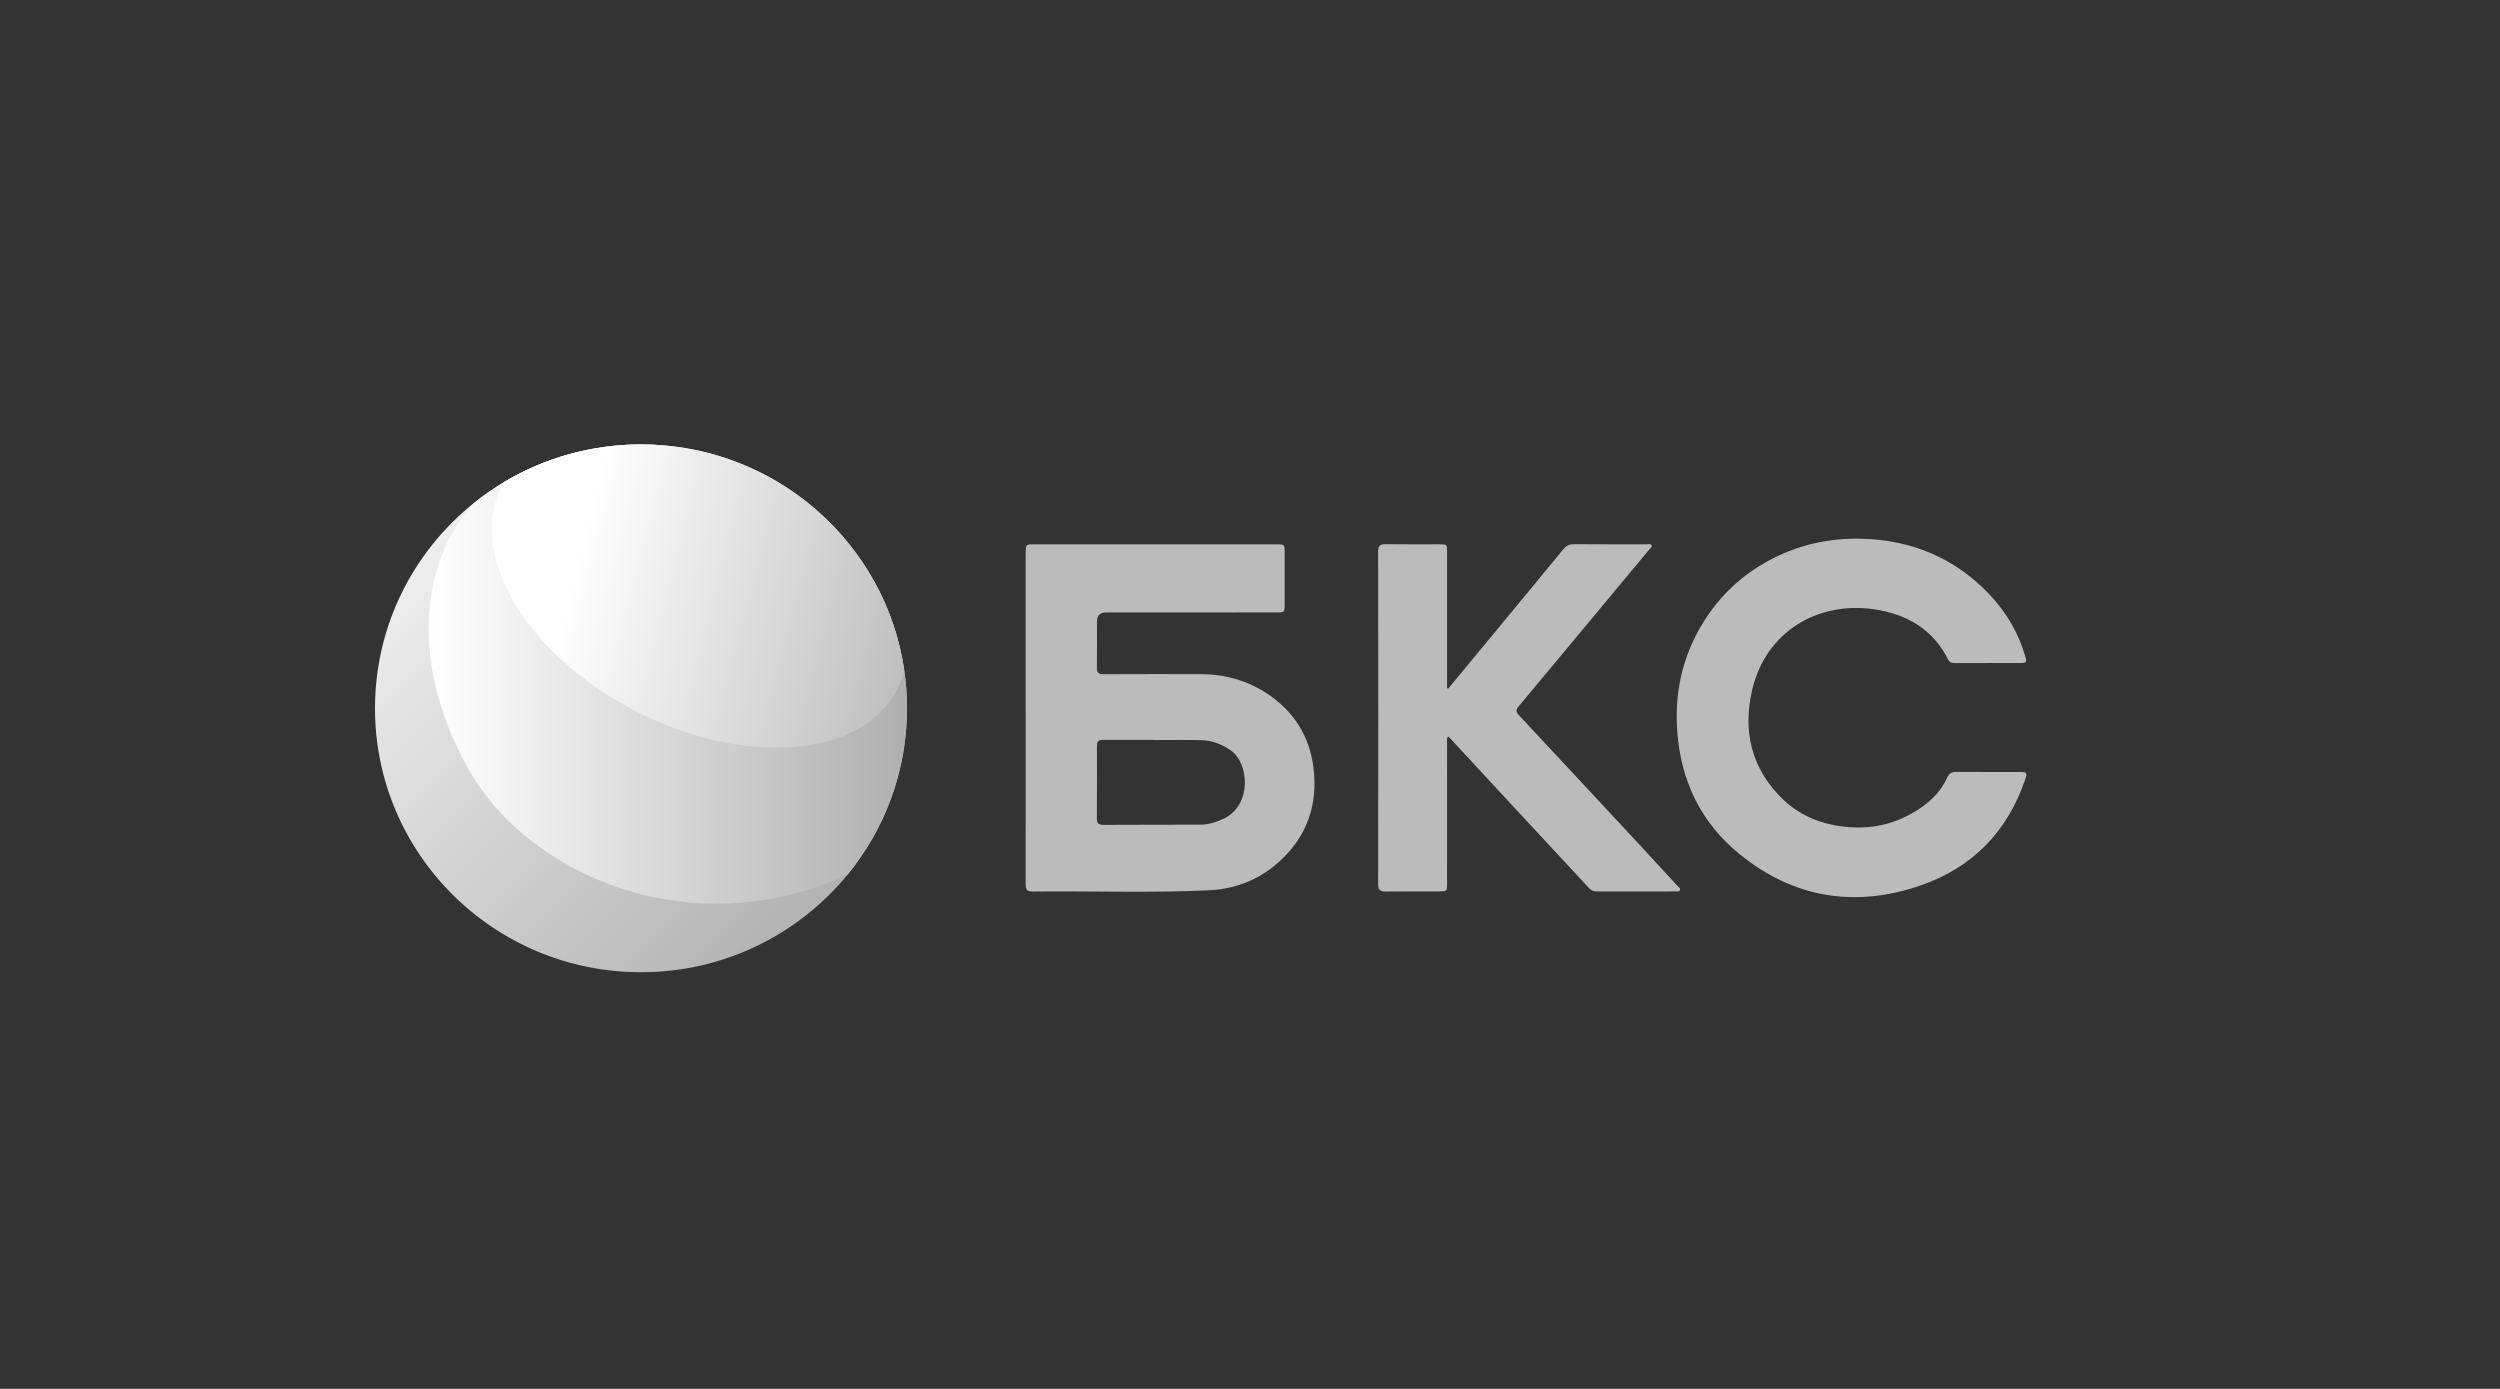
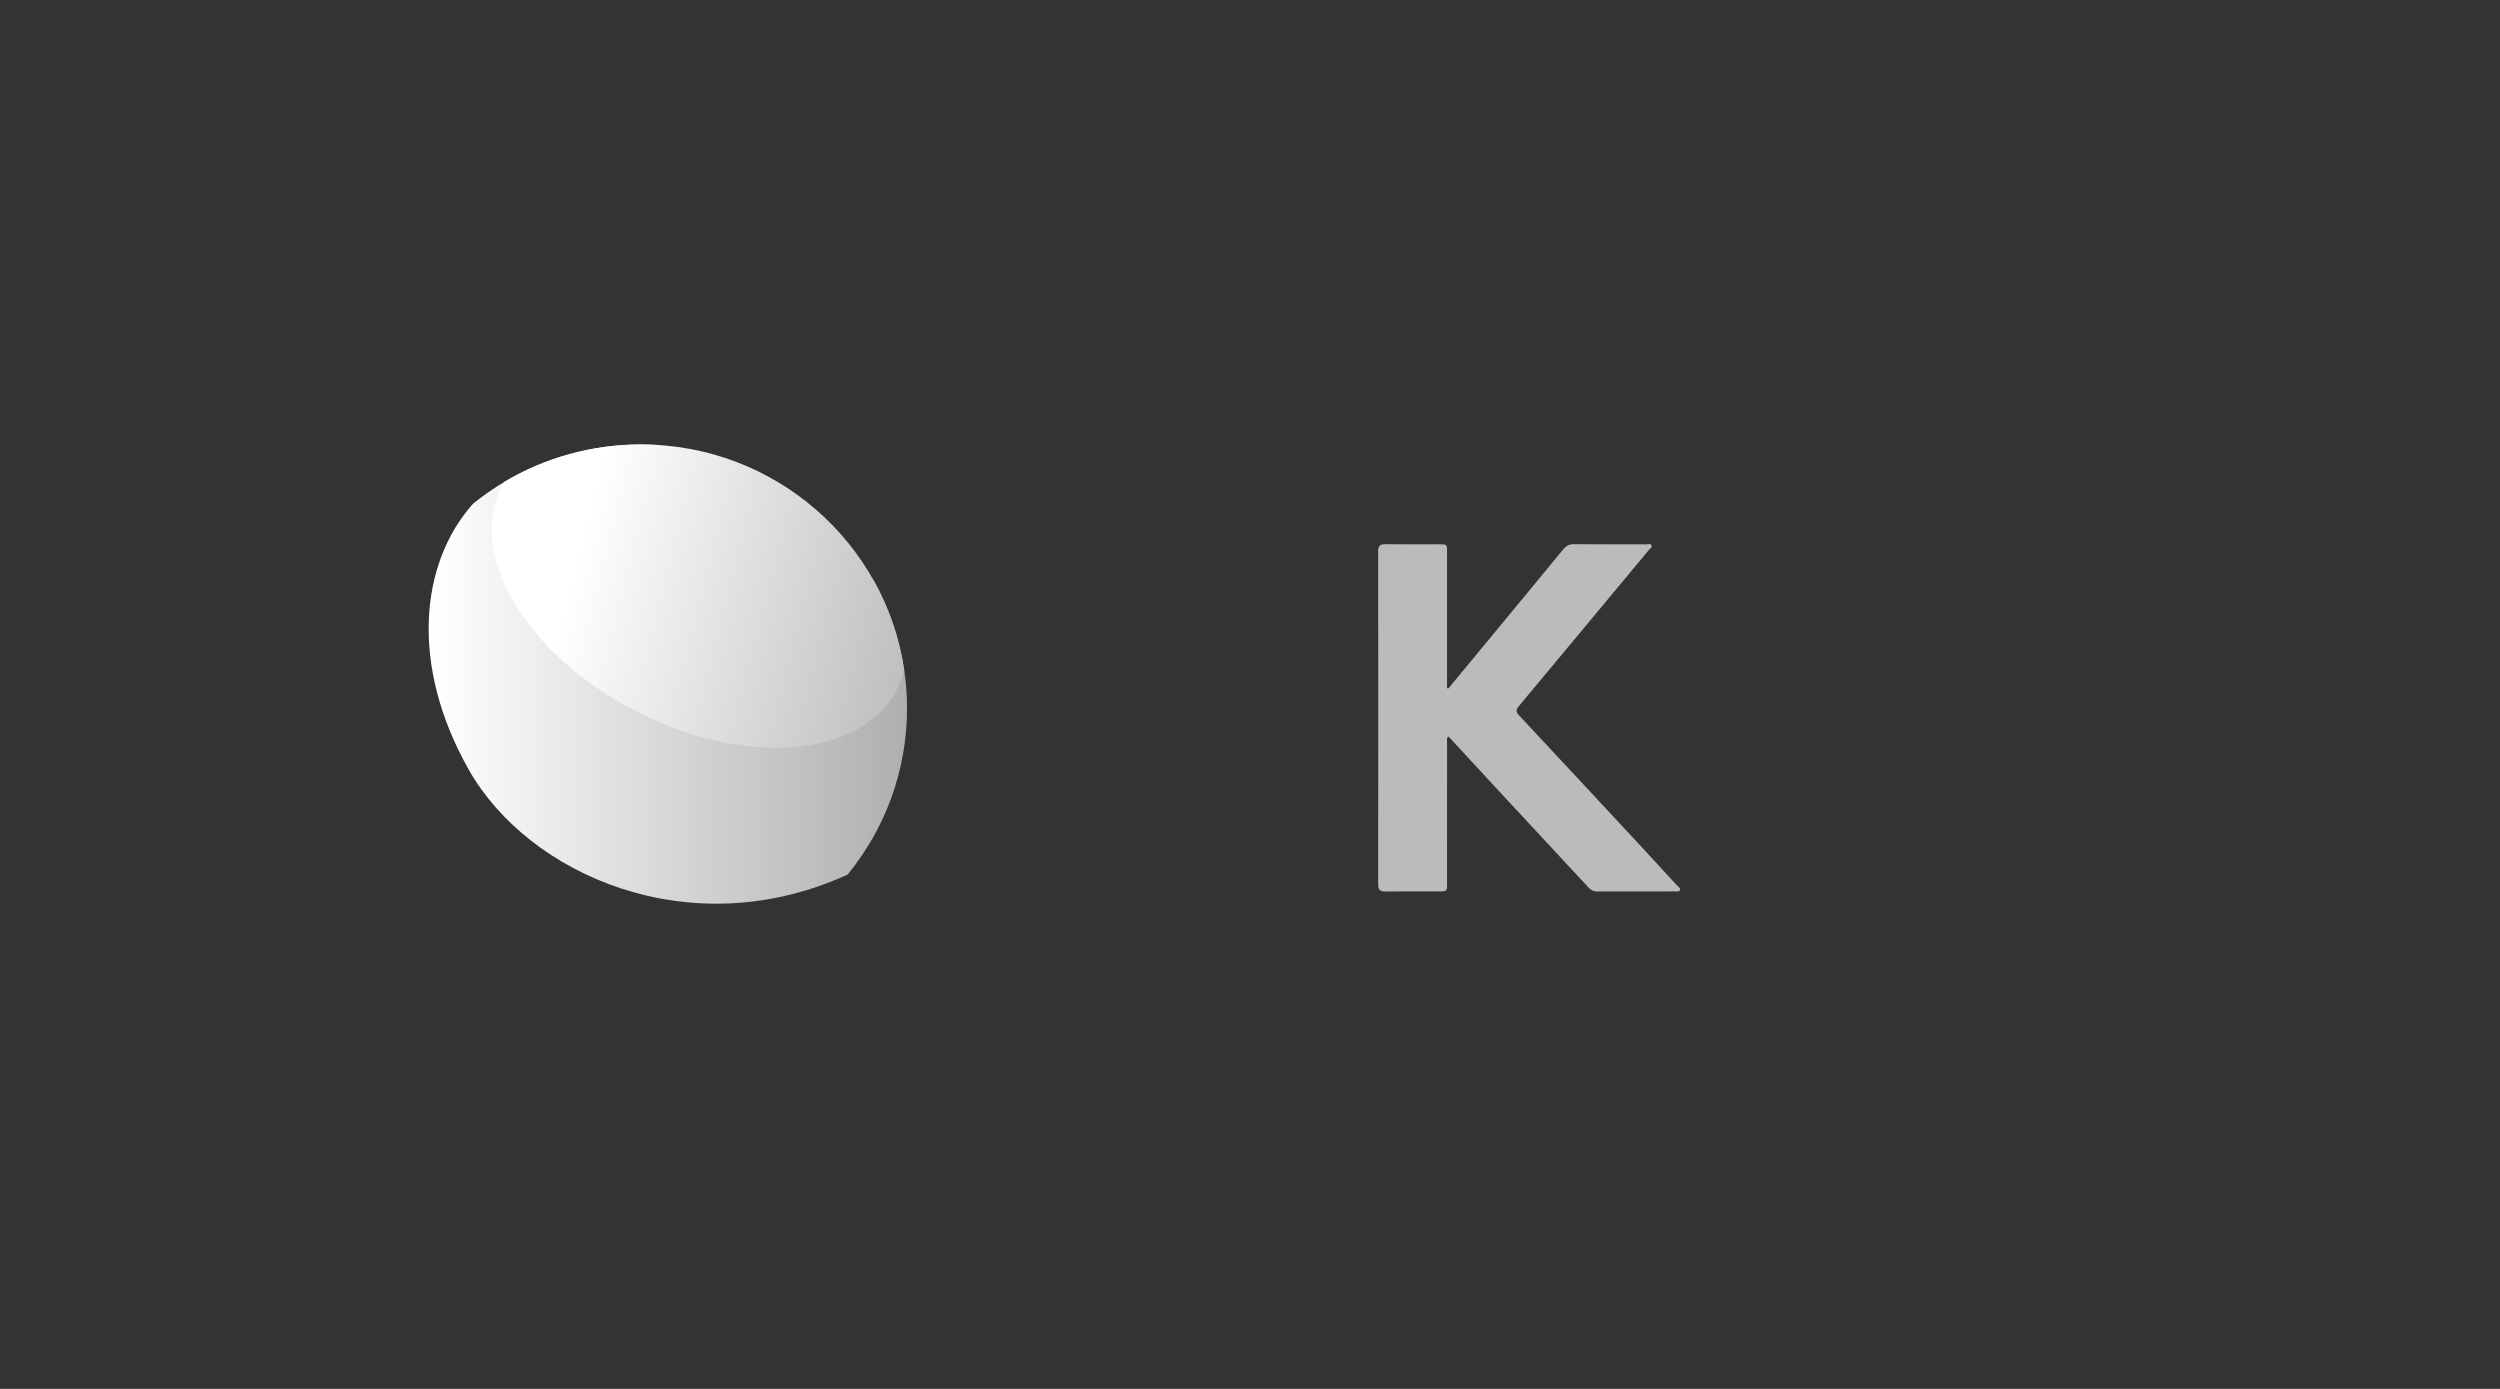
<svg xmlns="http://www.w3.org/2000/svg" width="180" height="100" viewBox="0 0 180 100" fill="none">
  <rect x="0" y="0" width="180" height="100" fill="#333333" stroke="none" />
-   <path d="M73.849 51.696C73.849 47.741 73.849 43.785 73.849 39.829C73.849 39.194 73.85 39.191 74.496 39.191C80.284 39.191 86.07 39.191 91.858 39.191C92.495 39.191 92.495 39.193 92.495 39.839C92.495 41.08 92.497 42.32 92.495 43.56C92.495 44.073 92.473 44.095 91.951 44.095C87.847 44.096 83.743 44.095 79.639 44.096C79.201 44.096 78.982 44.317 78.981 44.759C78.981 45.861 78.993 46.964 78.975 48.066C78.969 48.427 79.088 48.545 79.454 48.543C81.778 48.53 84.101 48.535 86.424 48.537C88.167 48.538 89.793 48.983 91.238 49.941C93.155 51.212 94.29 53.004 94.572 55.283C94.895 57.903 94.129 60.167 92.17 61.979C90.744 63.297 89.004 64.006 87.078 64.099C82.825 64.303 78.566 64.141 74.311 64.189C73.885 64.194 73.848 63.976 73.848 63.644C73.853 59.661 73.852 55.678 73.851 51.695L73.849 51.696ZM83.054 53.285C83.054 53.28 83.054 53.276 83.054 53.272C81.9 53.272 80.745 53.27 79.591 53.272C79.022 53.273 78.982 53.312 78.981 53.889C78.979 55.556 78.99 57.224 78.973 58.89C78.969 59.269 79.096 59.394 79.477 59.391C81.785 59.376 84.094 59.383 86.401 59.376C87.01 59.375 87.579 59.201 88.123 58.938C90.158 57.954 89.931 54.959 88.638 54.05C87.992 53.597 87.296 53.31 86.516 53.291C85.362 53.263 84.207 53.284 83.054 53.284V53.285Z" fill="#BBBBBB" />
-   <path d="M143.119 47.739C142.326 47.739 141.533 47.736 140.74 47.739C140.532 47.74 140.374 47.702 140.267 47.489C139.165 45.298 137.273 44.204 134.918 43.866C130.843 43.282 127.167 45.501 126.175 49.598C125.446 52.606 126.085 55.367 128.395 57.572C129.699 58.818 131.329 59.417 133.142 59.554C135.116 59.703 136.887 59.186 138.472 58.038C139.211 57.503 139.815 56.834 140.19 55.995C140.329 55.683 140.527 55.573 140.865 55.576C142.381 55.589 143.897 55.58 145.414 55.583C145.943 55.584 145.983 55.631 145.811 56.133C144.528 59.891 141.994 62.488 138.228 63.772C133.519 65.377 129.12 64.642 125.255 61.504C122.49 59.258 121.04 56.27 120.767 52.724C120.527 49.613 121.256 46.755 123.043 44.191C124.139 42.618 125.542 41.356 127.24 40.421C129.362 39.253 131.639 38.724 134.05 38.788C137.633 38.885 140.719 40.16 143.197 42.755C144.428 44.043 145.324 45.541 145.819 47.26C145.944 47.696 145.917 47.734 145.455 47.737C144.676 47.741 143.896 47.738 143.117 47.737L143.119 47.739Z" fill="#BBBBBB" />
  <path d="M104.281 49.57C105.249 48.4 106.218 47.229 107.186 46.057C108.974 43.894 110.764 41.732 112.544 39.562C112.755 39.306 112.978 39.179 113.321 39.182C115.06 39.196 116.799 39.187 118.538 39.192C118.668 39.192 118.849 39.121 118.915 39.274C118.969 39.398 118.811 39.485 118.736 39.576C117.068 41.587 115.395 43.595 113.723 45.602C112.263 47.355 110.805 49.111 109.341 50.86C109.152 51.087 109.128 51.246 109.354 51.488C112.35 54.69 115.335 57.903 118.319 61.115C119.148 62.006 119.971 62.904 120.793 63.801C120.872 63.886 121.021 63.961 120.949 64.105C120.893 64.219 120.752 64.183 120.645 64.183C118.752 64.185 116.86 64.181 114.968 64.186C114.723 64.186 114.55 64.092 114.389 63.918C112.518 61.899 110.642 59.885 108.769 57.867C107.311 56.295 105.857 54.719 104.4 53.145C104.365 53.107 104.319 53.076 104.258 53.026C104.145 53.19 104.19 53.358 104.19 53.513C104.187 56.876 104.188 60.239 104.188 63.602C104.188 64.173 104.179 64.18 103.607 64.181C102.327 64.183 101.047 64.172 99.767 64.189C99.384 64.194 99.226 64.091 99.227 63.678C99.237 55.684 99.237 47.689 99.227 39.695C99.227 39.29 99.368 39.177 99.759 39.182C101.053 39.2 102.347 39.187 103.641 39.189C104.18 39.189 104.189 39.201 104.189 39.757C104.189 42.872 104.189 45.987 104.189 49.102C104.189 49.25 104.189 49.399 104.189 49.548C104.219 49.555 104.249 49.563 104.279 49.57H104.281Z" fill="#BBBBBB" />
-   <path d="M65.304 51.001C65.304 55.537 63.701 59.702 61.027 62.969C57.516 67.259 52.156 70.001 46.152 70.001C35.575 70.001 27 61.494 27 51.001C27 45.057 29.751 39.75 34.06 36.266C34.774 35.689 35.53 35.161 36.324 34.69C39.197 32.982 42.559 32 46.152 32C46.571 32 46.986 32.013 47.398 32.04C54.099 32.467 59.862 36.312 62.933 41.838C64.022 43.796 64.773 45.966 65.107 48.27C65.237 49.161 65.304 50.074 65.304 51.001Z" fill="url(#paint0_linear_3456_15613)" />
  <path d="M65.305 51.001C65.305 55.537 63.702 59.702 61.028 62.969C49.677 68.162 38.032 62.969 33.761 55.434C29.49 47.9 30.239 40.547 34.061 36.266C34.775 35.689 35.531 35.161 36.325 34.69C39.198 32.982 42.56 32 46.153 32C46.572 32 46.987 32.013 47.398 32.04C52.021 33.737 58.514 37.202 62.934 41.838C64.023 43.796 64.774 45.966 65.108 48.27C65.238 49.161 65.305 50.074 65.305 51.001Z" fill="url(#paint1_linear_3456_15613)" />
  <path d="M65.104 48.27C64.982 48.767 64.802 49.247 64.56 49.706C62.001 54.575 53.565 55.231 45.717 51.172C37.871 47.112 33.584 39.875 36.143 35.005C36.2 34.898 36.259 34.792 36.321 34.69C39.194 32.982 42.556 32 46.149 32C55.791 32 63.77 39.069 65.104 48.27Z" fill="url(#paint2_linear_3456_15613)" />
  <defs>
    <linearGradient id="paint0_linear_3456_15613" x1="58.259" y1="70.001" x2="27" y2="38.742" gradientUnits="userSpaceOnUse">
      <stop stop-color="#AEAEAE" />
      <stop offset="1" stop-color="#F3F3F3" />
    </linearGradient>
    <linearGradient id="paint1_linear_3456_15613" x1="31.146" y1="48.297" x2="65.301" y2="48.297" gradientUnits="userSpaceOnUse">
      <stop stop-color="white" />
      <stop offset="1" stop-color="#AFAFAF" />
    </linearGradient>
    <linearGradient id="paint2_linear_3456_15613" x1="67.5" y1="45" x2="42" y2="38.5" gradientUnits="userSpaceOnUse">
      <stop stop-color="#BBBBBB" />
      <stop offset="1" stop-color="white" />
    </linearGradient>
  </defs>
</svg>